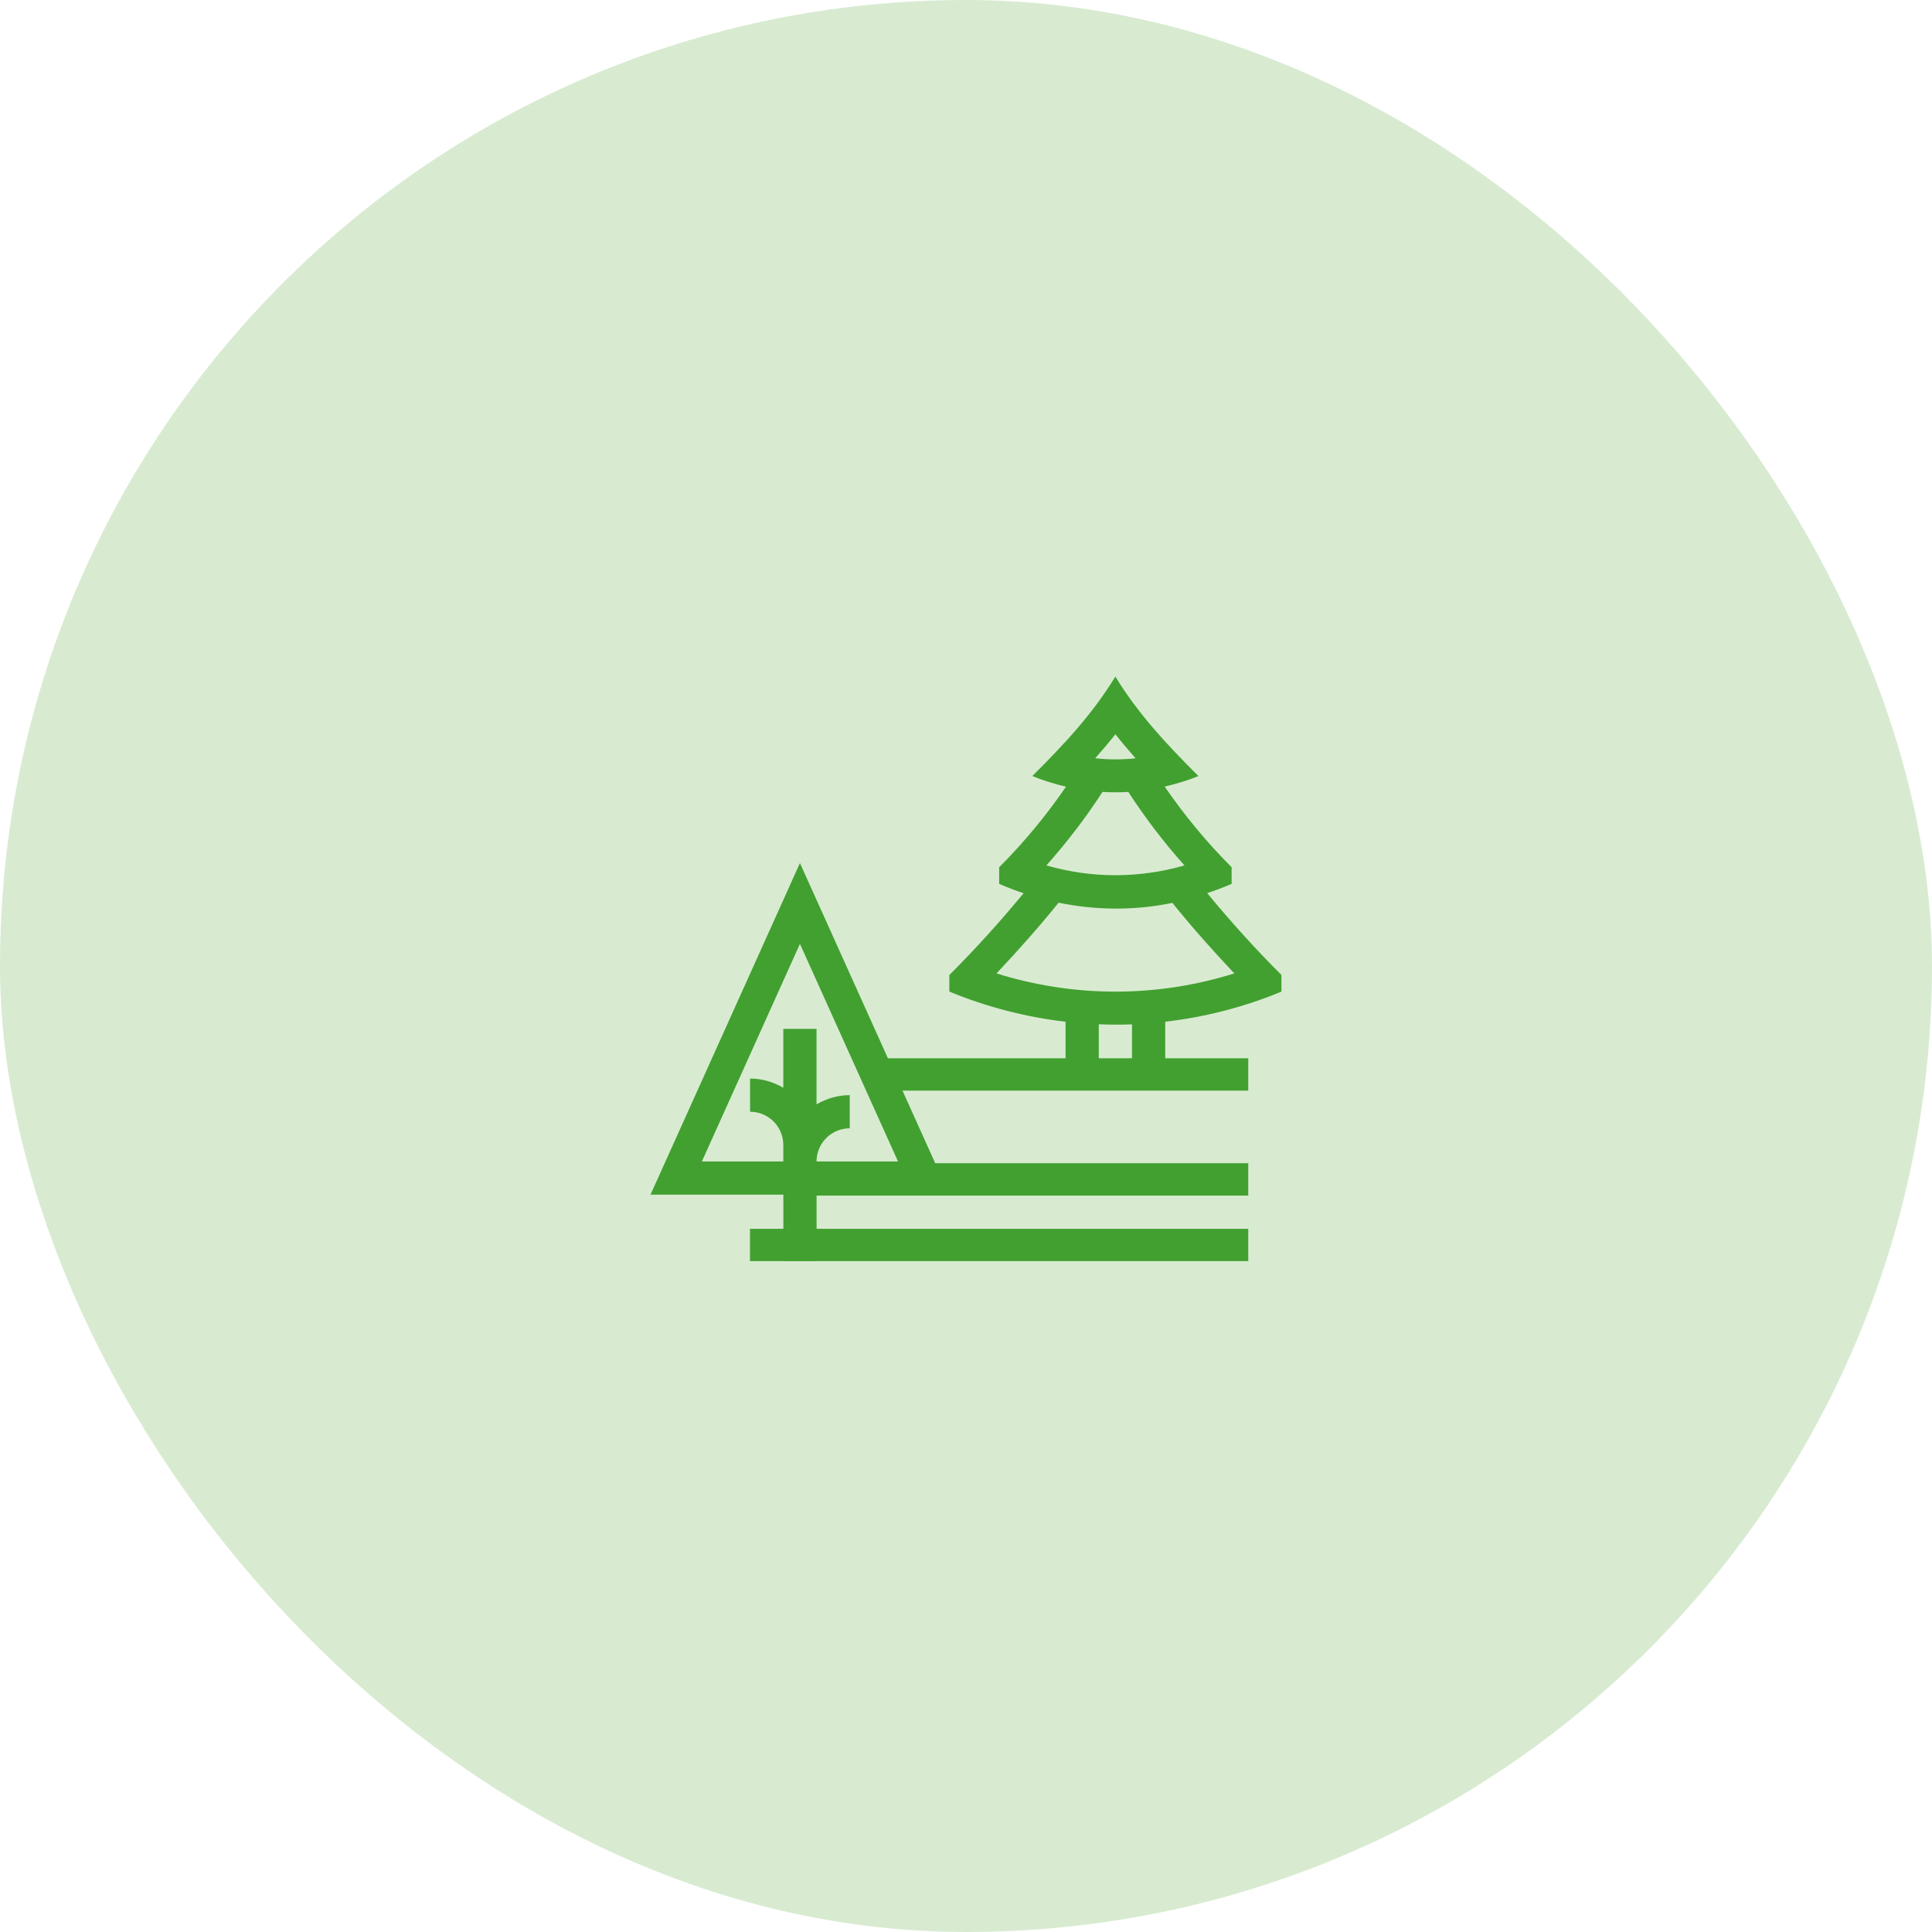
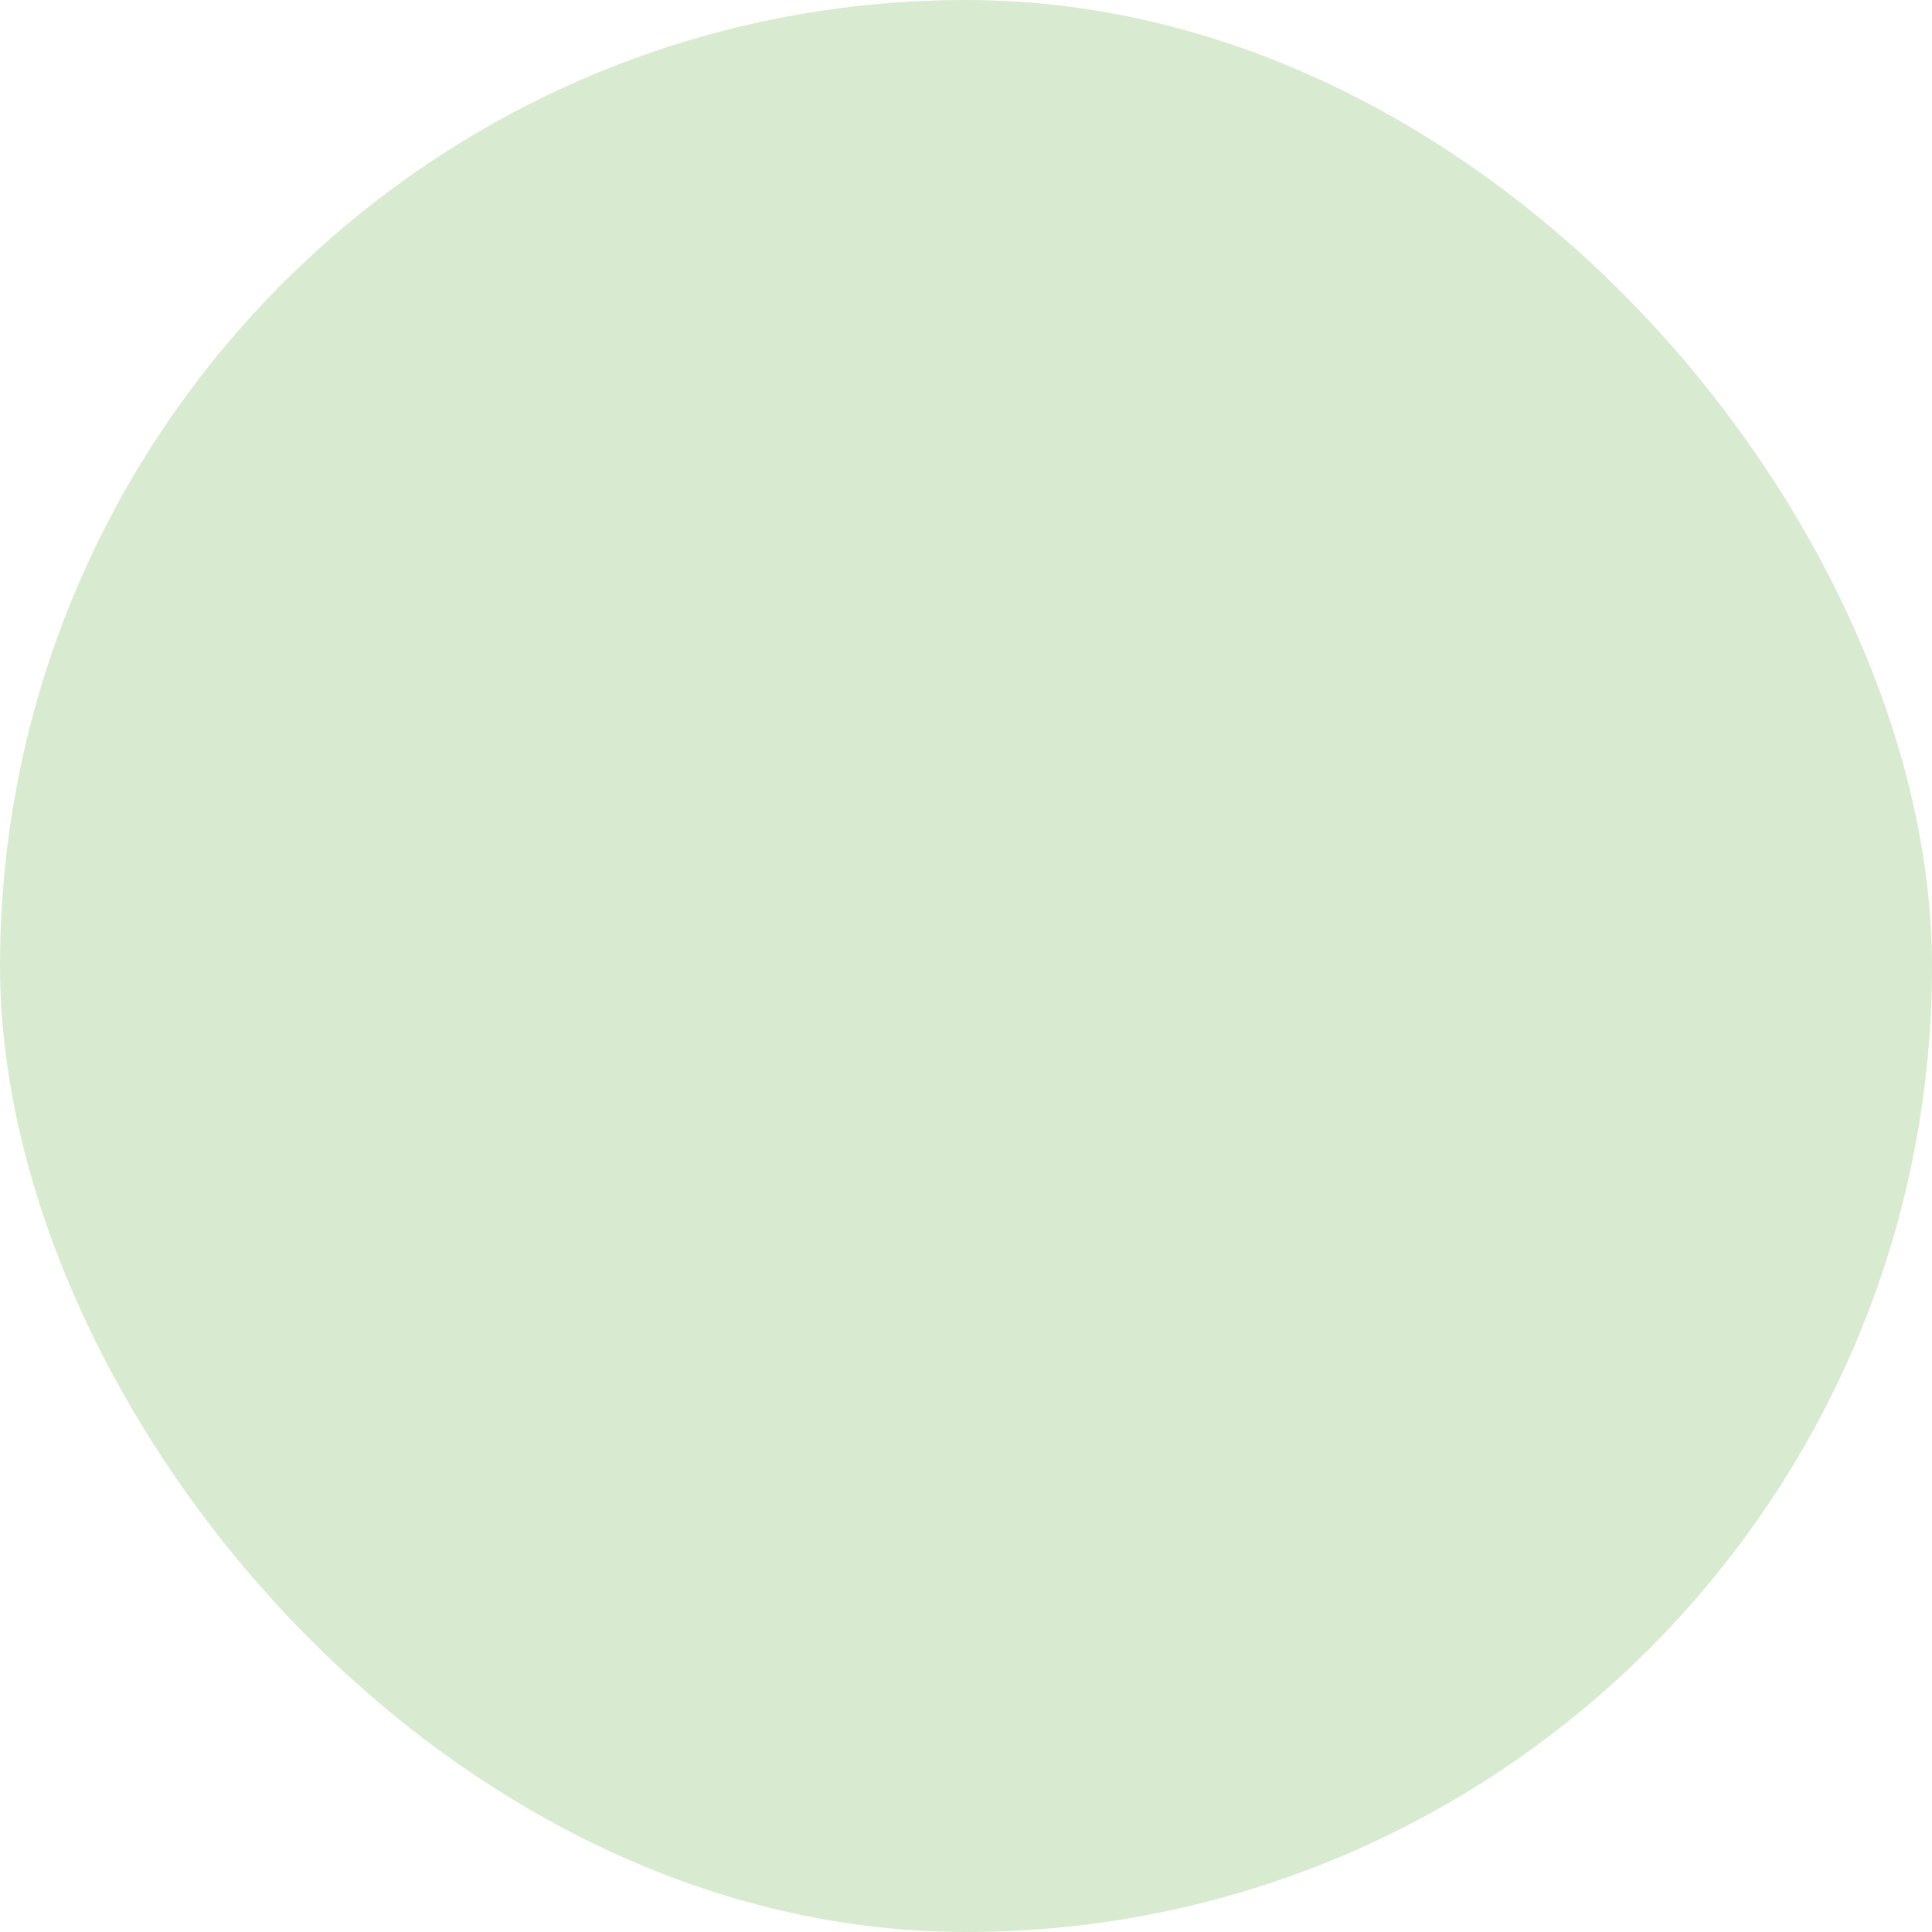
<svg xmlns="http://www.w3.org/2000/svg" width="297" height="297" viewBox="0 0 297 297" fill="none">
  <rect width="297" height="297" rx="148.5" fill="#D8EBD1" />
  <g clip-path="url(#clip0_1079_4880)" fill="#42A030">
-     <path d="m145.946 183.652-22.973-50.978L100 183.652h20.423v10.193h5.108v-10.193h20.423-.008Zm-38.051-5.1 15.078-33.453 15.078 33.453h-12.528c0-2.814 2.29-5.1 5.108-5.1v-5.1c-1.869 0-3.599.535-5.108 1.414v-11.607h-5.108v9.061c-1.508-.879-3.239-1.415-5.107-1.415v5.101c2.818 0 5.107 2.286 5.107 5.1v2.546h-12.52ZM185.582 137.3c1.256-.428 2.512-.88 3.753-1.43v-2.554c-3.875-3.869-7.29-8.029-10.285-12.387h-.046c1.754-.405 3.5-.918 5.223-1.629-4.993-4.985-9.235-9.527-12.765-15.292-3.531 5.765-7.765 10.307-12.766 15.292 1.67.696 3.408 1.216 5.177 1.637-2.994 4.358-6.402 8.51-10.277 12.387v2.546c1.225.543 2.481 1.017 3.753 1.445-3.569 4.328-7.36 8.526-11.41 12.571v2.546c5.689 2.355 11.708 3.915 17.865 4.634v8.105h5.108v-7.715c1.692.068 3.4.084 5.107.015v7.7h5.108v-8.105c6.004-.696 12.007-2.203 17.865-4.626v-2.562c-4.051-4.045-7.841-8.25-11.41-12.578Zm-14.113-24.423c1.011 1.285 2.053 2.508 3.102 3.694-1.026.114-2.06.168-3.094.168-1.034 0-2.083-.061-3.117-.176 1.049-1.185 2.091-2.409 3.109-3.693v.007Zm-1.975 8.862h-.023c1.332.077 2.665.085 4.012 0h-.03c2.565 3.954 5.444 7.731 8.63 11.302-6.976 2.003-14.251 2.003-21.227 0 3.178-3.571 6.065-7.348 8.63-11.302h.008Zm-16.296 27.894c3.316-3.525 6.524-7.126 9.534-10.865 5.69 1.17 11.617 1.239 17.498.03 3.002 3.732 6.202 7.326 9.518 10.843-11.953 3.731-24.604 3.731-36.55 0v-.008Z" />
-     <path d="M191.892 162.686h-57.31v4.97h57.31v-4.97ZM191.892 178.82h-69.608v4.97h69.608v-4.97ZM191.892 188.897h-76.6v4.971h76.6v-4.971Z" />
-   </g>
+     </g>
  <defs>
    <clipPath id="clip0_1079_4880">
      <path fill="#fff" d="M100 104h97v89.868h-97z" />
    </clipPath>
  </defs>
</svg>